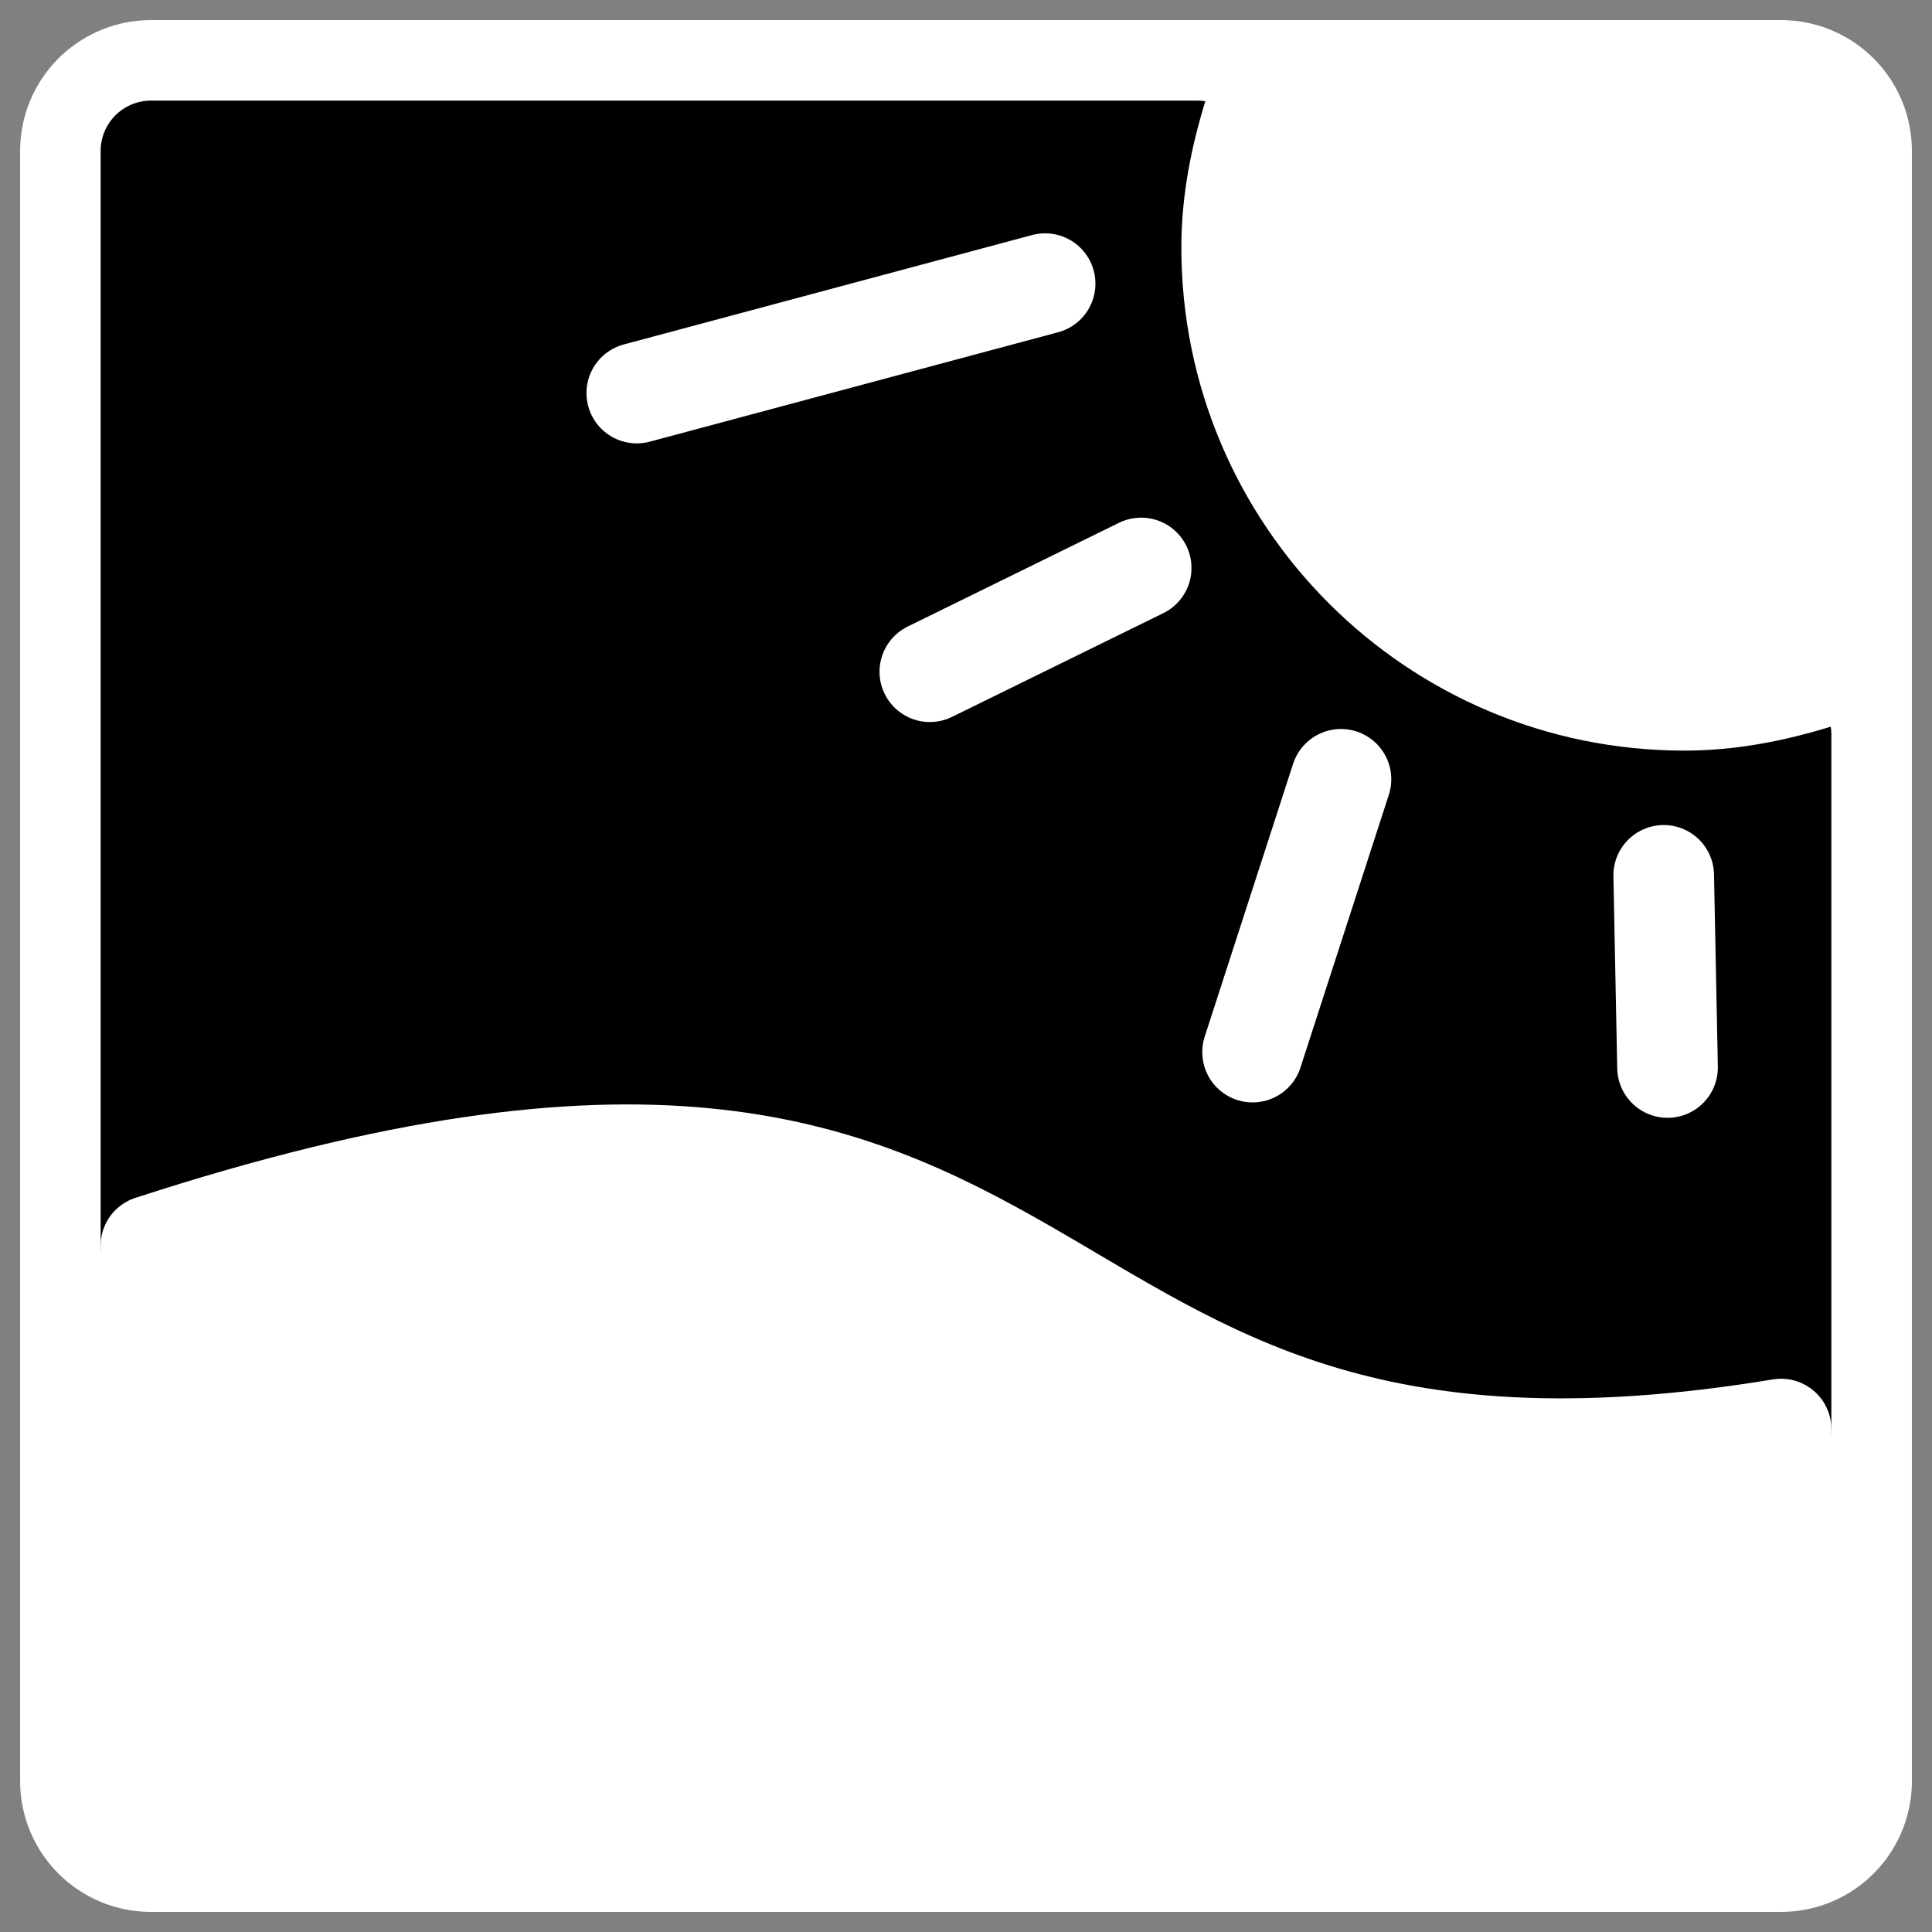
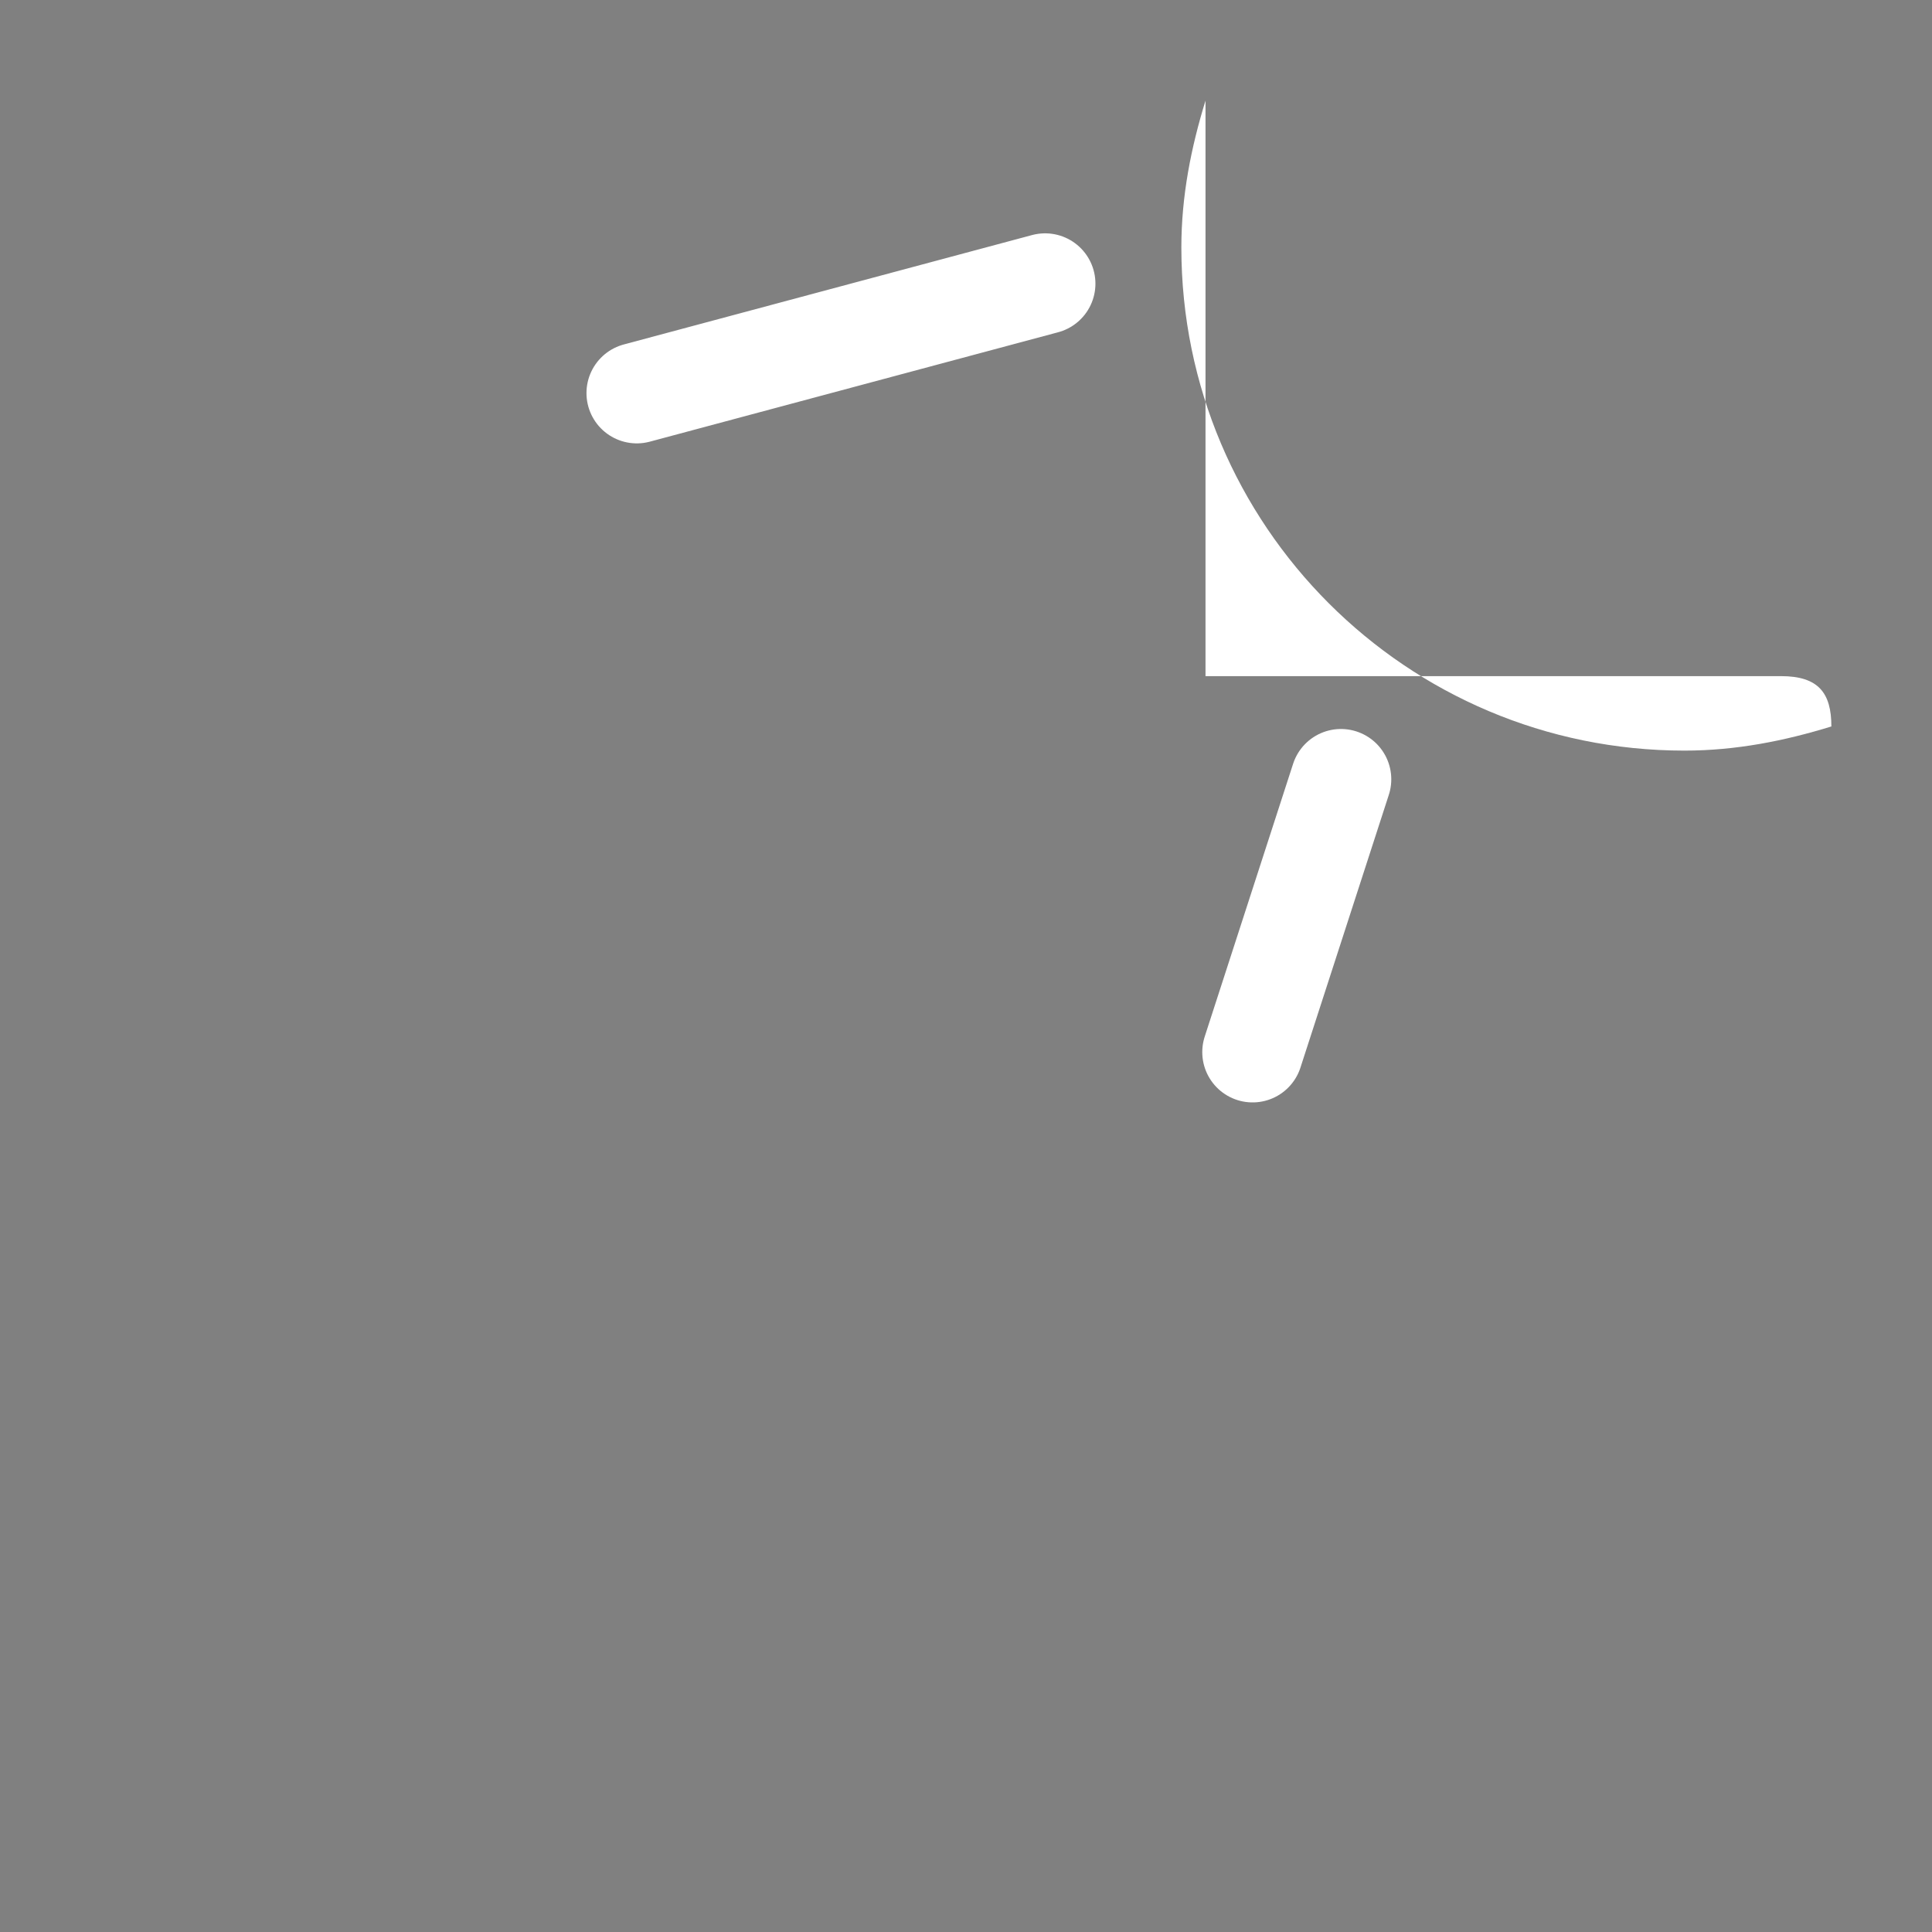
<svg xmlns="http://www.w3.org/2000/svg" xmlns:ns1="http://inkscape.sourceforge.net/DTD/sodipodi-0.dtd" _SVGFile__filename="oldscale/devices/blockdevice.svg" ns1:version="0.32" version="1.0" viewBox="0 0 60 60">
  <rect x="0" y="0" width="60" height="60" fill="#808080" stroke="none" />
  <ns1:namedview bordercolor="#666666" borderopacity="1.0" pagecolor="#ffffff" />
-   <path d="m4.687 4.687h50.626v50.626h-50.626l2e-4 -50.626z" color="#000000" display="block" fill="none" stroke="#fff" stroke-linecap="round" stroke-linejoin="round" stroke-width="8.125" />
-   <path d="m4.688 4.688v34c30.634-9.964 24.736 9.957 50.624 5.687v-21.563c-0.983 0.217-1.947 0.5-3 0.5-8.626 0-15.624-6.998-15.624-15.624 0-1.053 0.283-2.017 0.5-3.001h-32.5z" color="#000000" display="block" stroke="#000" stroke-linecap="round" stroke-linejoin="round" stroke-width="3.125" />
-   <path d="m37.438 3.125c-0.448 1.454-0.75 2.962-0.75 4.562 0 8.627 6.998 15.624 15.624 15.624 1.601 0 3.109-0.302 4.563-0.75v-17.874c0-1.036-0.397-1.563-1.563-1.563h-17.874z" color="#000000" display="block" fill="#fff" ns1:nodetypes="ccccccc" />
+   <path d="m37.438 3.125c-0.448 1.454-0.75 2.962-0.75 4.562 0 8.627 6.998 15.624 15.624 15.624 1.601 0 3.109-0.302 4.563-0.75c0-1.036-0.397-1.563-1.563-1.563h-17.874z" color="#000000" display="block" fill="#fff" ns1:nodetypes="ccccccc" />
  <path d="m32.457 8.809-12.681 3.398" fill="none" stroke="#fff" stroke-linecap="round" stroke-linejoin="round" stroke-width="3.125" />
-   <path d="m35.44 17.639-6.563 3.222" fill="none" stroke="#fff" stroke-linecap="round" stroke-linejoin="round" stroke-width="3.125" />
  <path d="m41.645 24.202-2.745 8.472" fill="none" stroke="#fff" stroke-linecap="round" stroke-linejoin="round" stroke-width="3.125" />
-   <path d="m51.668 27.185 0.119 5.967" fill="none" stroke="#fff" stroke-linecap="round" stroke-linejoin="round" stroke-width="3.125" />
-   <path d="m4.687 38.687c30.635-9.964 24.736 9.964 50.626 5.694v10.932h-50.626l2e-4 -16.626z" color="#000000" display="block" fill="#fff" stroke="#fff" stroke-linecap="round" stroke-linejoin="round" stroke-width="3.125" ns1:nodetypes="ccccc" />
</svg>